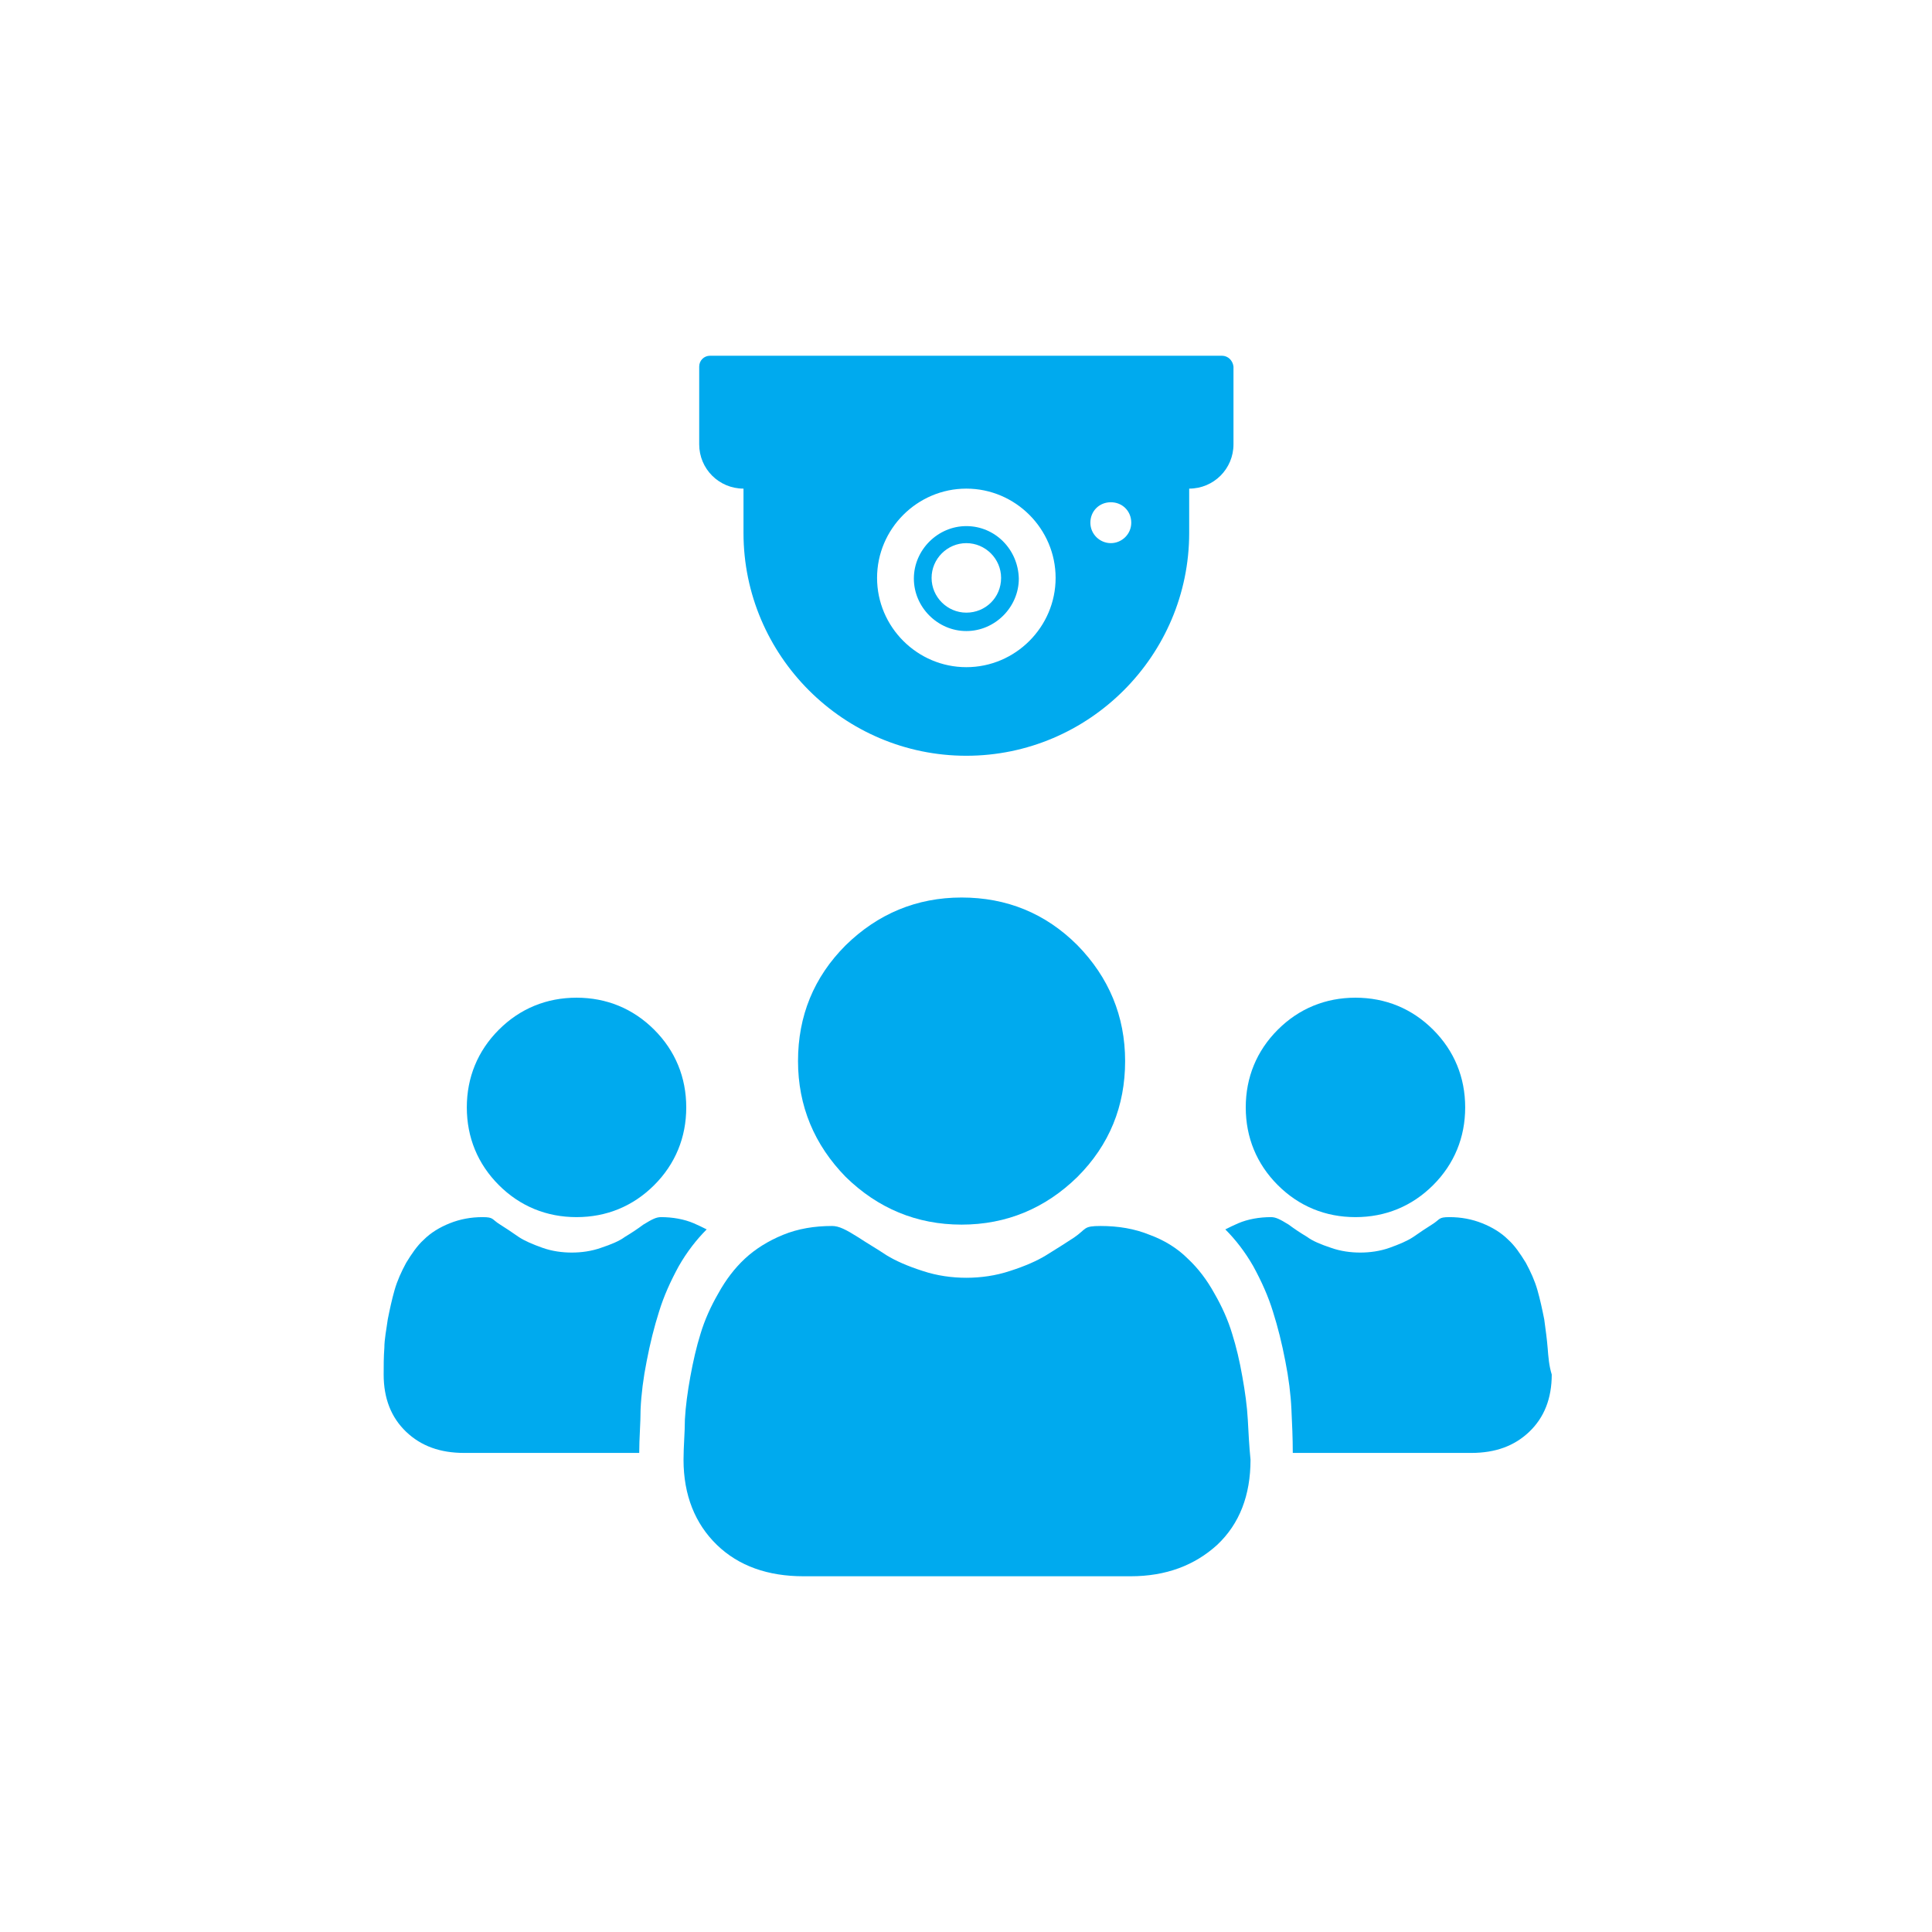
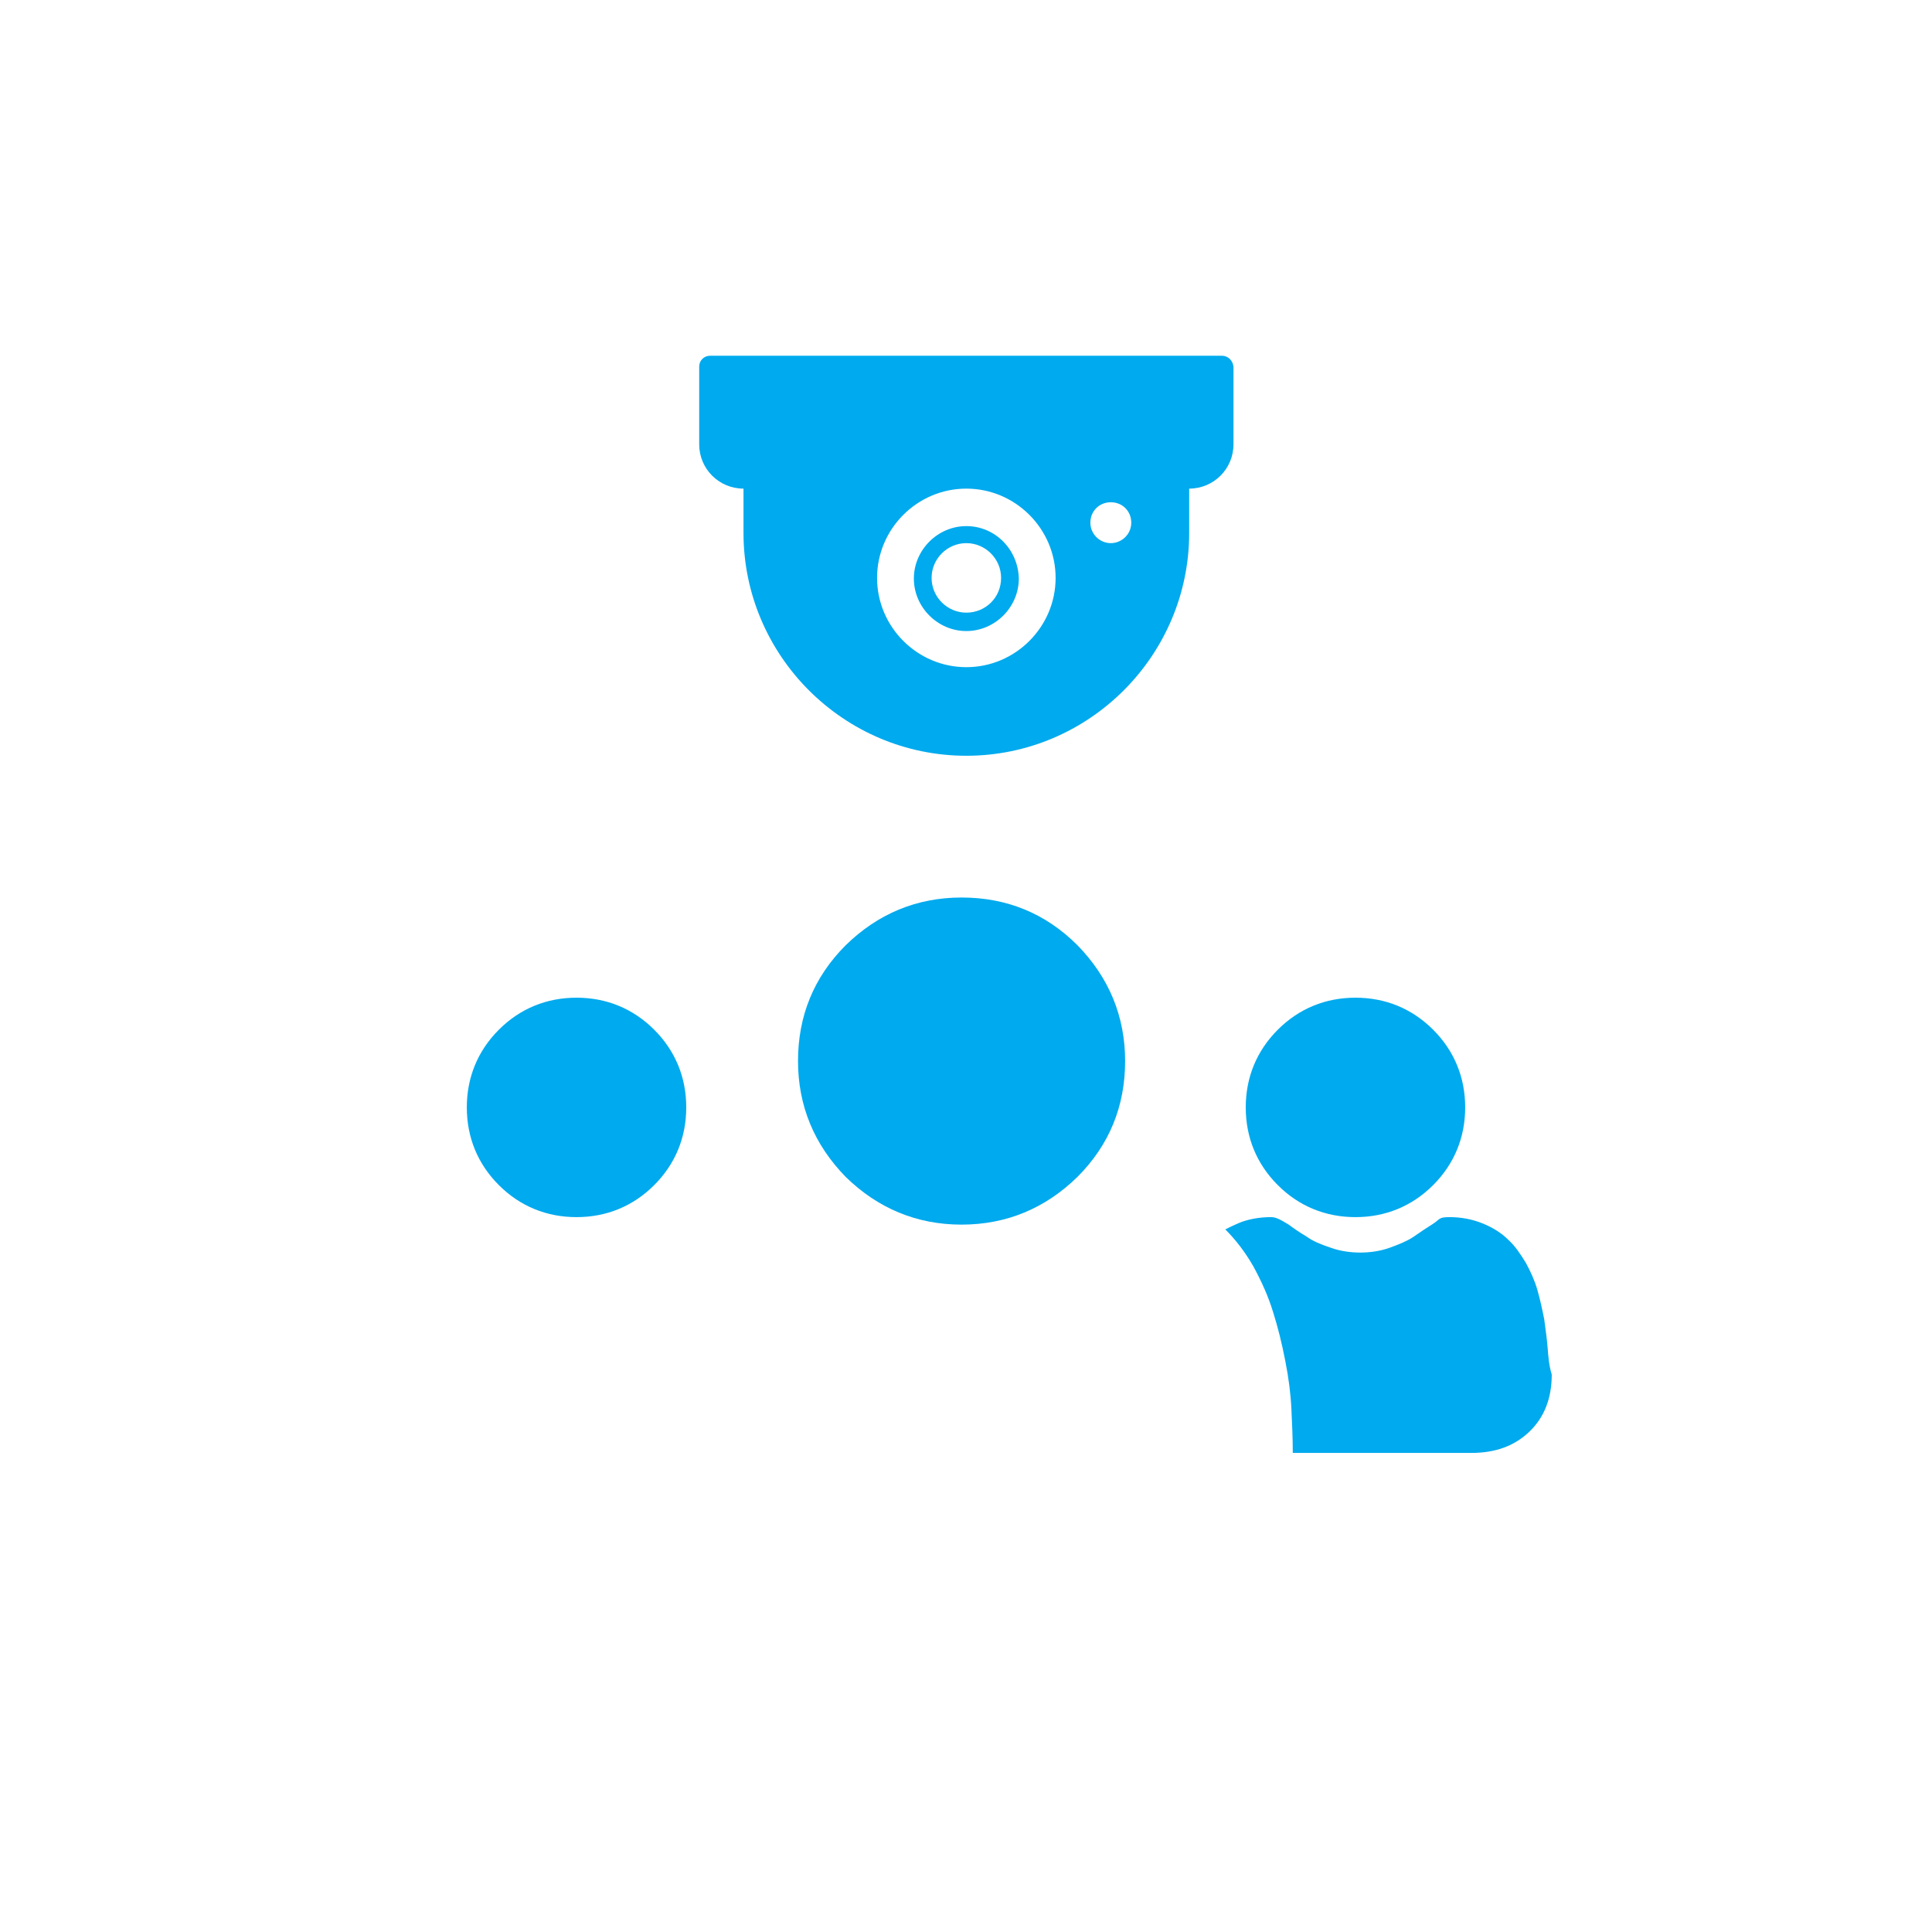
<svg xmlns="http://www.w3.org/2000/svg" version="1.1" viewBox="0 0 283.5 283.5">
  <defs>
    <style>
      .cls-1 {
        fill: #0ae;
      }
    </style>
  </defs>
  <g>
    <g id="_圖層_1" data-name="圖層_1">
      <g>
        <g>
          <path class="cls-1" d="M198.9,178.6c4.4,0,8.3-1.6,11.4-4.7s4.7-7,4.7-11.4-1.6-8.3-4.7-11.4-7-4.7-11.4-4.7-8.3,1.6-11.4,4.7-4.7,7-4.7,11.4,1.6,8.3,4.7,11.4c3.1,3.1,7,4.7,11.4,4.7Z" />
          <path class="cls-1" d="M227.1,197.8c-.1-1.3-.3-2.7-.5-4.2-.3-1.5-.6-2.9-1-4.3-.4-1.4-1-2.7-1.7-4-.8-1.3-1.6-2.5-2.6-3.4-1-1-2.3-1.8-3.8-2.4-1.5-.6-3.1-.9-4.8-.9s-1.3.3-2.6,1.1c-.8.5-1.7,1.1-2.7,1.8-.9.6-2.1,1.1-3.5,1.6s-2.9.7-4.3.7-2.9-.2-4.3-.7c-1.5-.5-2.7-1-3.5-1.6-1-.6-1.9-1.2-2.7-1.8-1.3-.8-1.9-1.1-2.6-1.1-1.7,0-3.4.3-4.8.9-.7.3-1.3.6-1.9.9,1.5,1.5,2.9,3.3,4.1,5.4,1.2,2.2,2.2,4.4,2.9,6.7.7,2.2,1.3,4.6,1.8,7.2.5,2.5.8,4.9.9,7.1.1,2.1.2,4.2.2,6.4h26.2c3.5,0,6.3-1,8.5-3.1s3.3-4.9,3.3-8.4c-.4-1.3-.5-2.6-.6-3.9Z" />
        </g>
        <g>
          <path class="cls-1" d="M141.1,179.7c6.6,0,12.3-2.4,17-7,4.7-4.7,7-10.4,7-17s-2.4-12.3-7-17c-4.7-4.7-10.4-7-17-7s-12.3,2.4-17,7c-4.7,4.7-7,10.4-7,17s2.4,12.3,7,17c4.7,4.6,10.4,7,17,7Z" />
-           <path class="cls-1" d="M183.1,208.3c-.1-1.9-.4-4.1-.8-6.3-.4-2.3-.9-4.4-1.5-6.3-.6-2-1.5-4-2.6-5.9-1.1-2-2.4-3.7-3.9-5.1-1.5-1.5-3.4-2.7-5.6-3.5-2.2-.9-4.6-1.3-7.2-1.3s-2,.4-3.9,1.7c-1.2.8-2.5,1.6-4.1,2.6-1.3.8-3.1,1.6-5.3,2.3-2.1.7-4.3,1-6.4,1s-4.3-.3-6.4-1c-2.2-.7-4-1.5-5.3-2.3-1.5-1-2.9-1.8-4.1-2.6-1.9-1.2-2.9-1.7-3.9-1.7-2.6,0-5,.4-7.2,1.3-2.2.9-4.1,2.1-5.6,3.5s-2.8,3.1-3.9,5.1c-1.1,1.9-2,3.9-2.6,5.9-.6,1.9-1.1,4.1-1.5,6.3s-.7,4.4-.8,6.3c0,1.9-.2,3.9-.2,5.9,0,5.2,1.7,9.4,4.9,12.5,3.2,3.1,7.5,4.6,12.7,4.6h48c5.2,0,9.4-1.6,12.7-4.6,3.3-3.1,4.9-7.3,4.9-12.5-.2-2-.3-4-.4-5.9Z" />
        </g>
        <g>
          <path class="cls-1" d="M84.6,178.6c-4.4,0-8.3-1.6-11.4-4.7-3.1-3.1-4.7-7-4.7-11.4s1.6-8.3,4.7-11.4c3.1-3.1,7-4.7,11.4-4.7s8.3,1.6,11.4,4.7c3.1,3.1,4.7,7,4.7,11.4s-1.6,8.3-4.7,11.4-7,4.7-11.4,4.7Z" />
-           <path class="cls-1" d="M56.4,197.8c0-1.3.3-2.7.5-4.2.3-1.5.6-2.9,1-4.3.4-1.4,1-2.7,1.7-4,.8-1.3,1.6-2.5,2.6-3.4,1-1,2.3-1.8,3.8-2.4,1.5-.6,3.1-.9,4.8-.9s1.3.3,2.6,1.1c.8.5,1.7,1.1,2.7,1.8.9.6,2.1,1.1,3.5,1.6s2.9.7,4.3.7,2.9-.2,4.3-.7c1.5-.5,2.7-1,3.5-1.6,1-.6,1.9-1.2,2.7-1.8,1.3-.8,1.9-1.1,2.6-1.1,1.7,0,3.4.3,4.8.9.7.3,1.3.6,1.9.9-1.5,1.5-2.9,3.3-4.1,5.4-1.2,2.2-2.2,4.4-2.9,6.7-.7,2.2-1.3,4.6-1.8,7.2-.5,2.5-.8,4.9-.9,7.1,0,2.1-.2,4.2-.2,6.4h-25.7c-3.5,0-6.3-1-8.5-3.1s-3.3-4.9-3.3-8.4c0-1.3,0-2.6.1-3.9Z" />
        </g>
      </g>
      <g>
        <path class="cls-1" d="M179.3,52.2h-75.1c-.9,0-1.6.7-1.6,1.6v11.4c0,3.6,2.9,6.5,6.5,6.5v6.5c0,18,14.7,32.7,32.7,32.7s32.7-14.7,32.7-32.7v-6.5c3.6,0,6.5-2.9,6.5-6.5v-11.4c-.1-.9-.8-1.6-1.7-1.6ZM141.8,97.9c-7.2,0-13.1-5.9-13.1-13.1s5.9-13.1,13.1-13.1,13.1,5.9,13.1,13.1-5.9,13.1-13.1,13.1ZM163,79.7c-1.6,0-3-1.3-3-3s1.3-3,3-3,3,1.3,3,3-1.4,3-3,3Z" />
        <path class="cls-1" d="M141.8,77.2c-4.2,0-7.7,3.5-7.7,7.7s3.5,7.7,7.7,7.7,7.7-3.5,7.7-7.7c-.1-4.3-3.5-7.7-7.7-7.7ZM141.8,89.9c-2.8,0-5.1-2.3-5.1-5.1s2.3-5.1,5.1-5.1,5.1,2.3,5.1,5.1c0,2.9-2.3,5.1-5.1,5.1Z" />
      </g>
    </g>
  </g>
</svg>